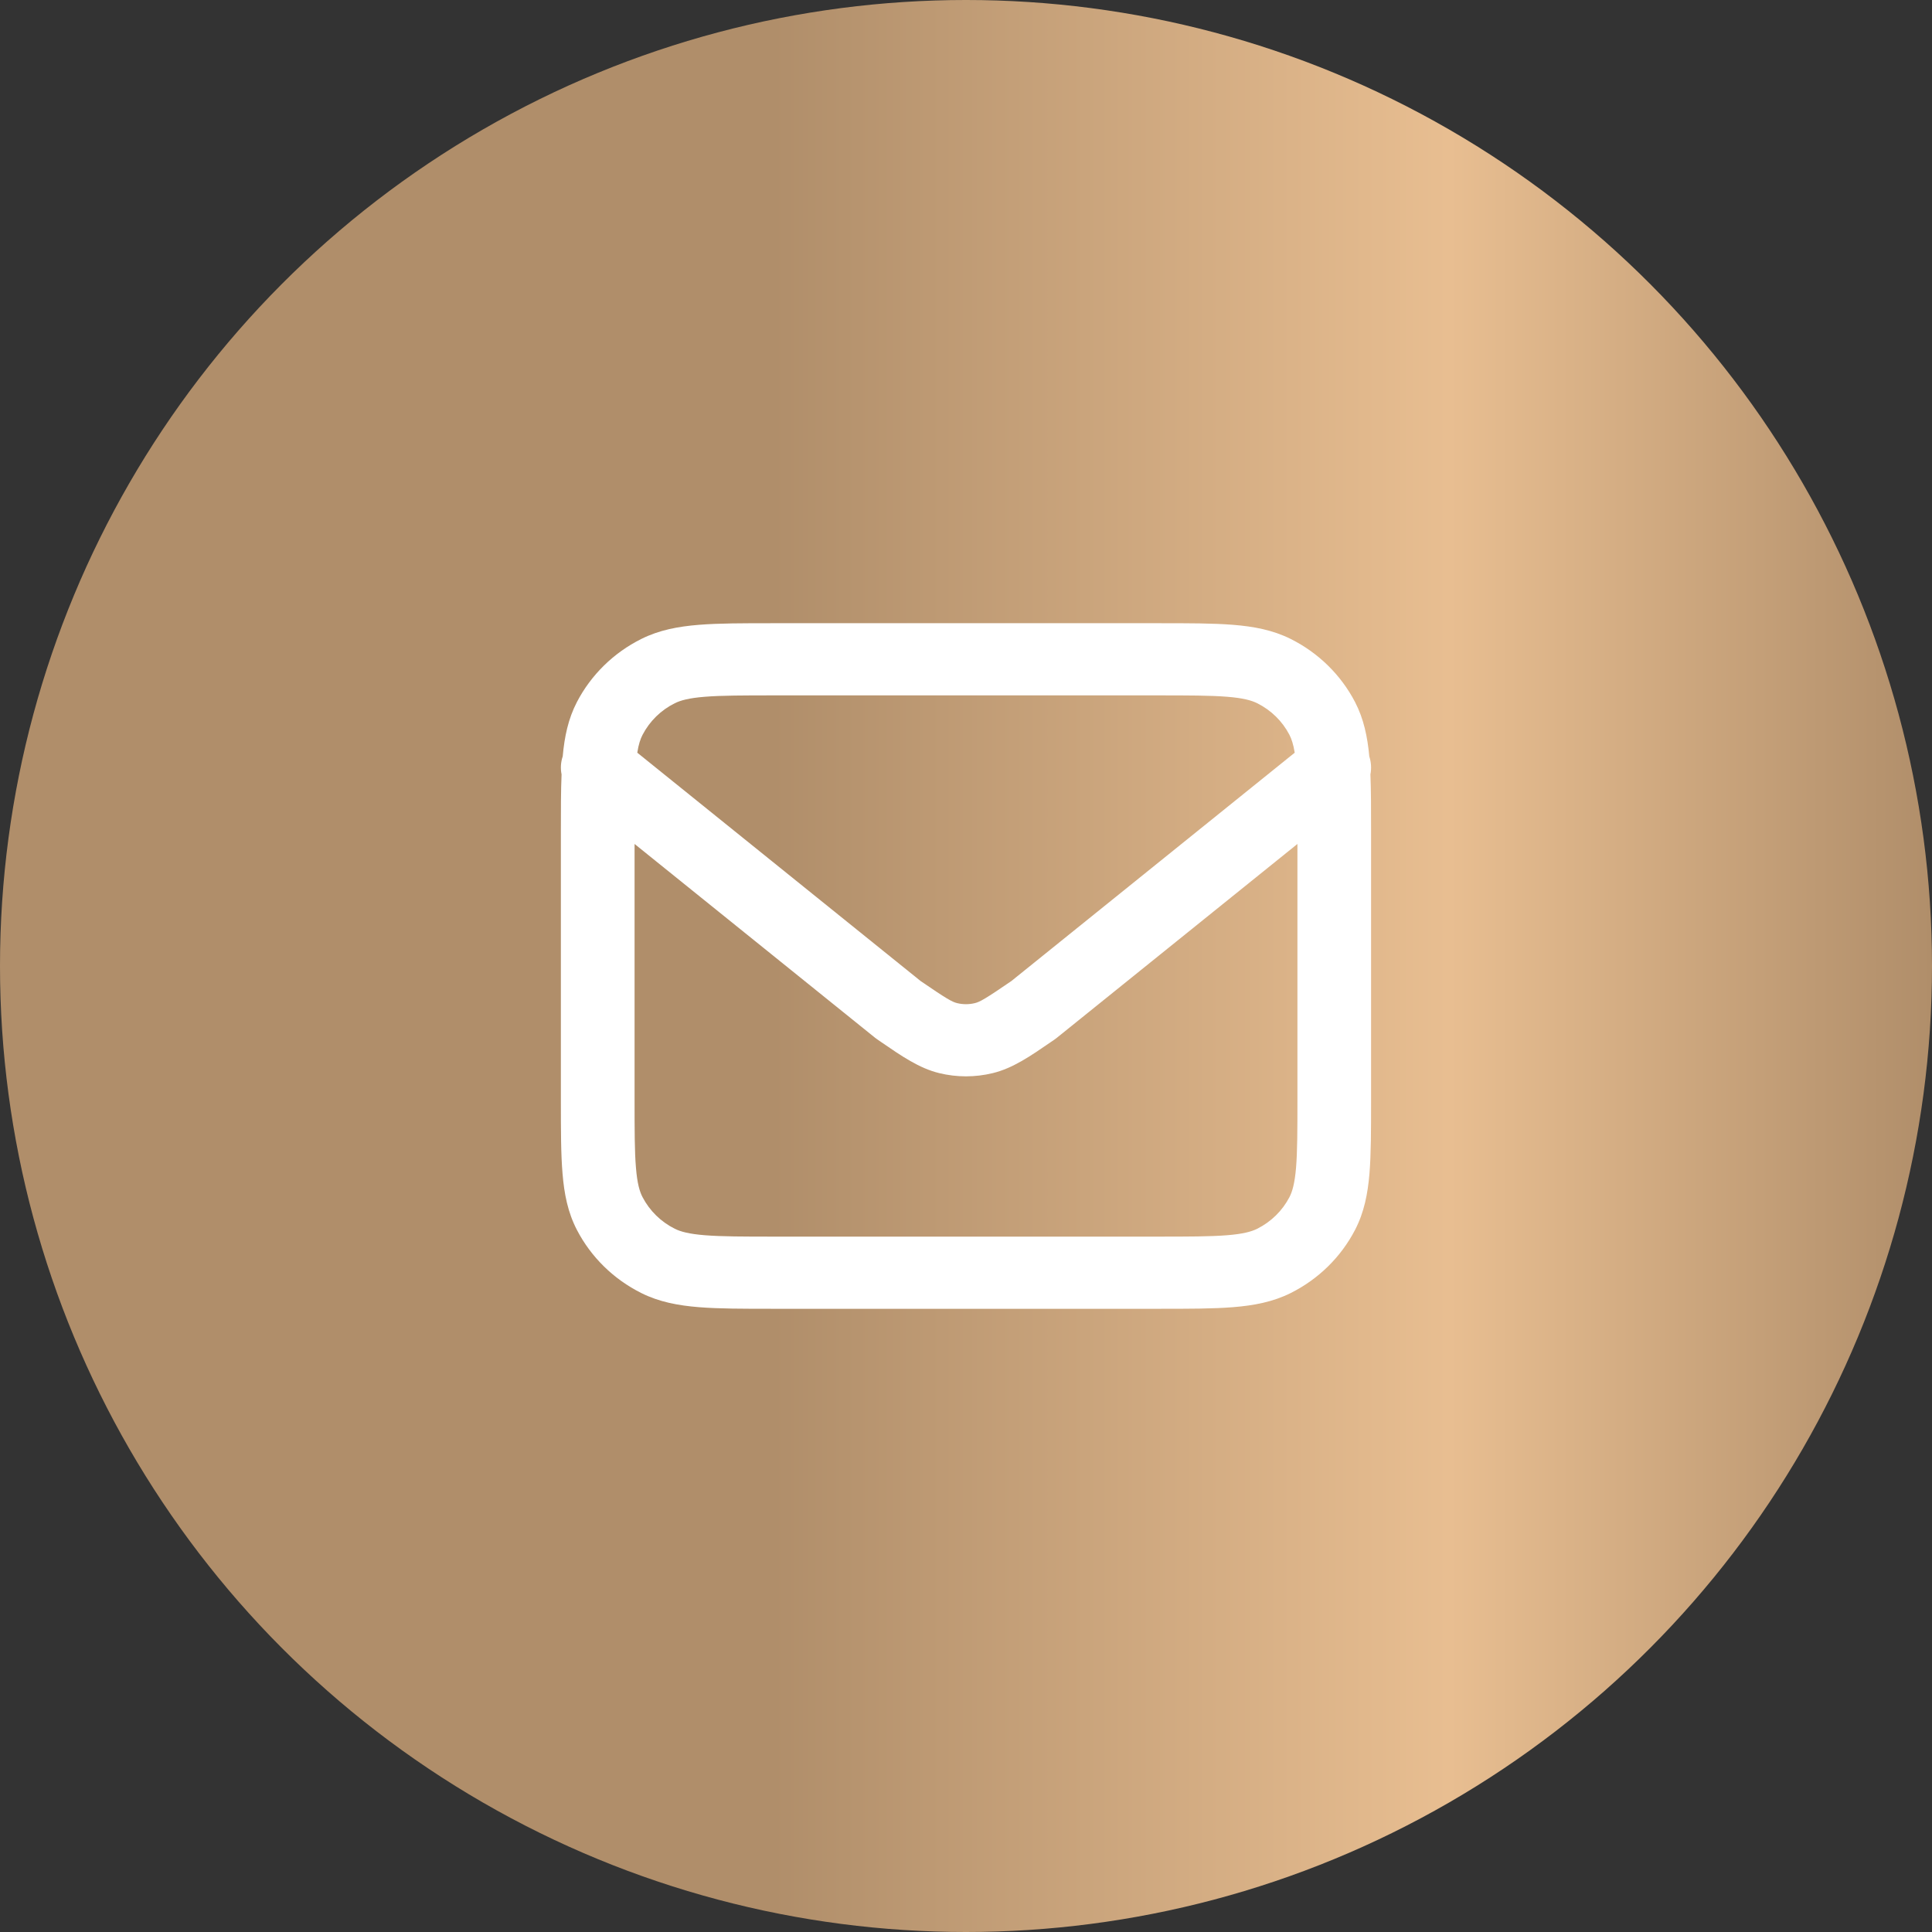
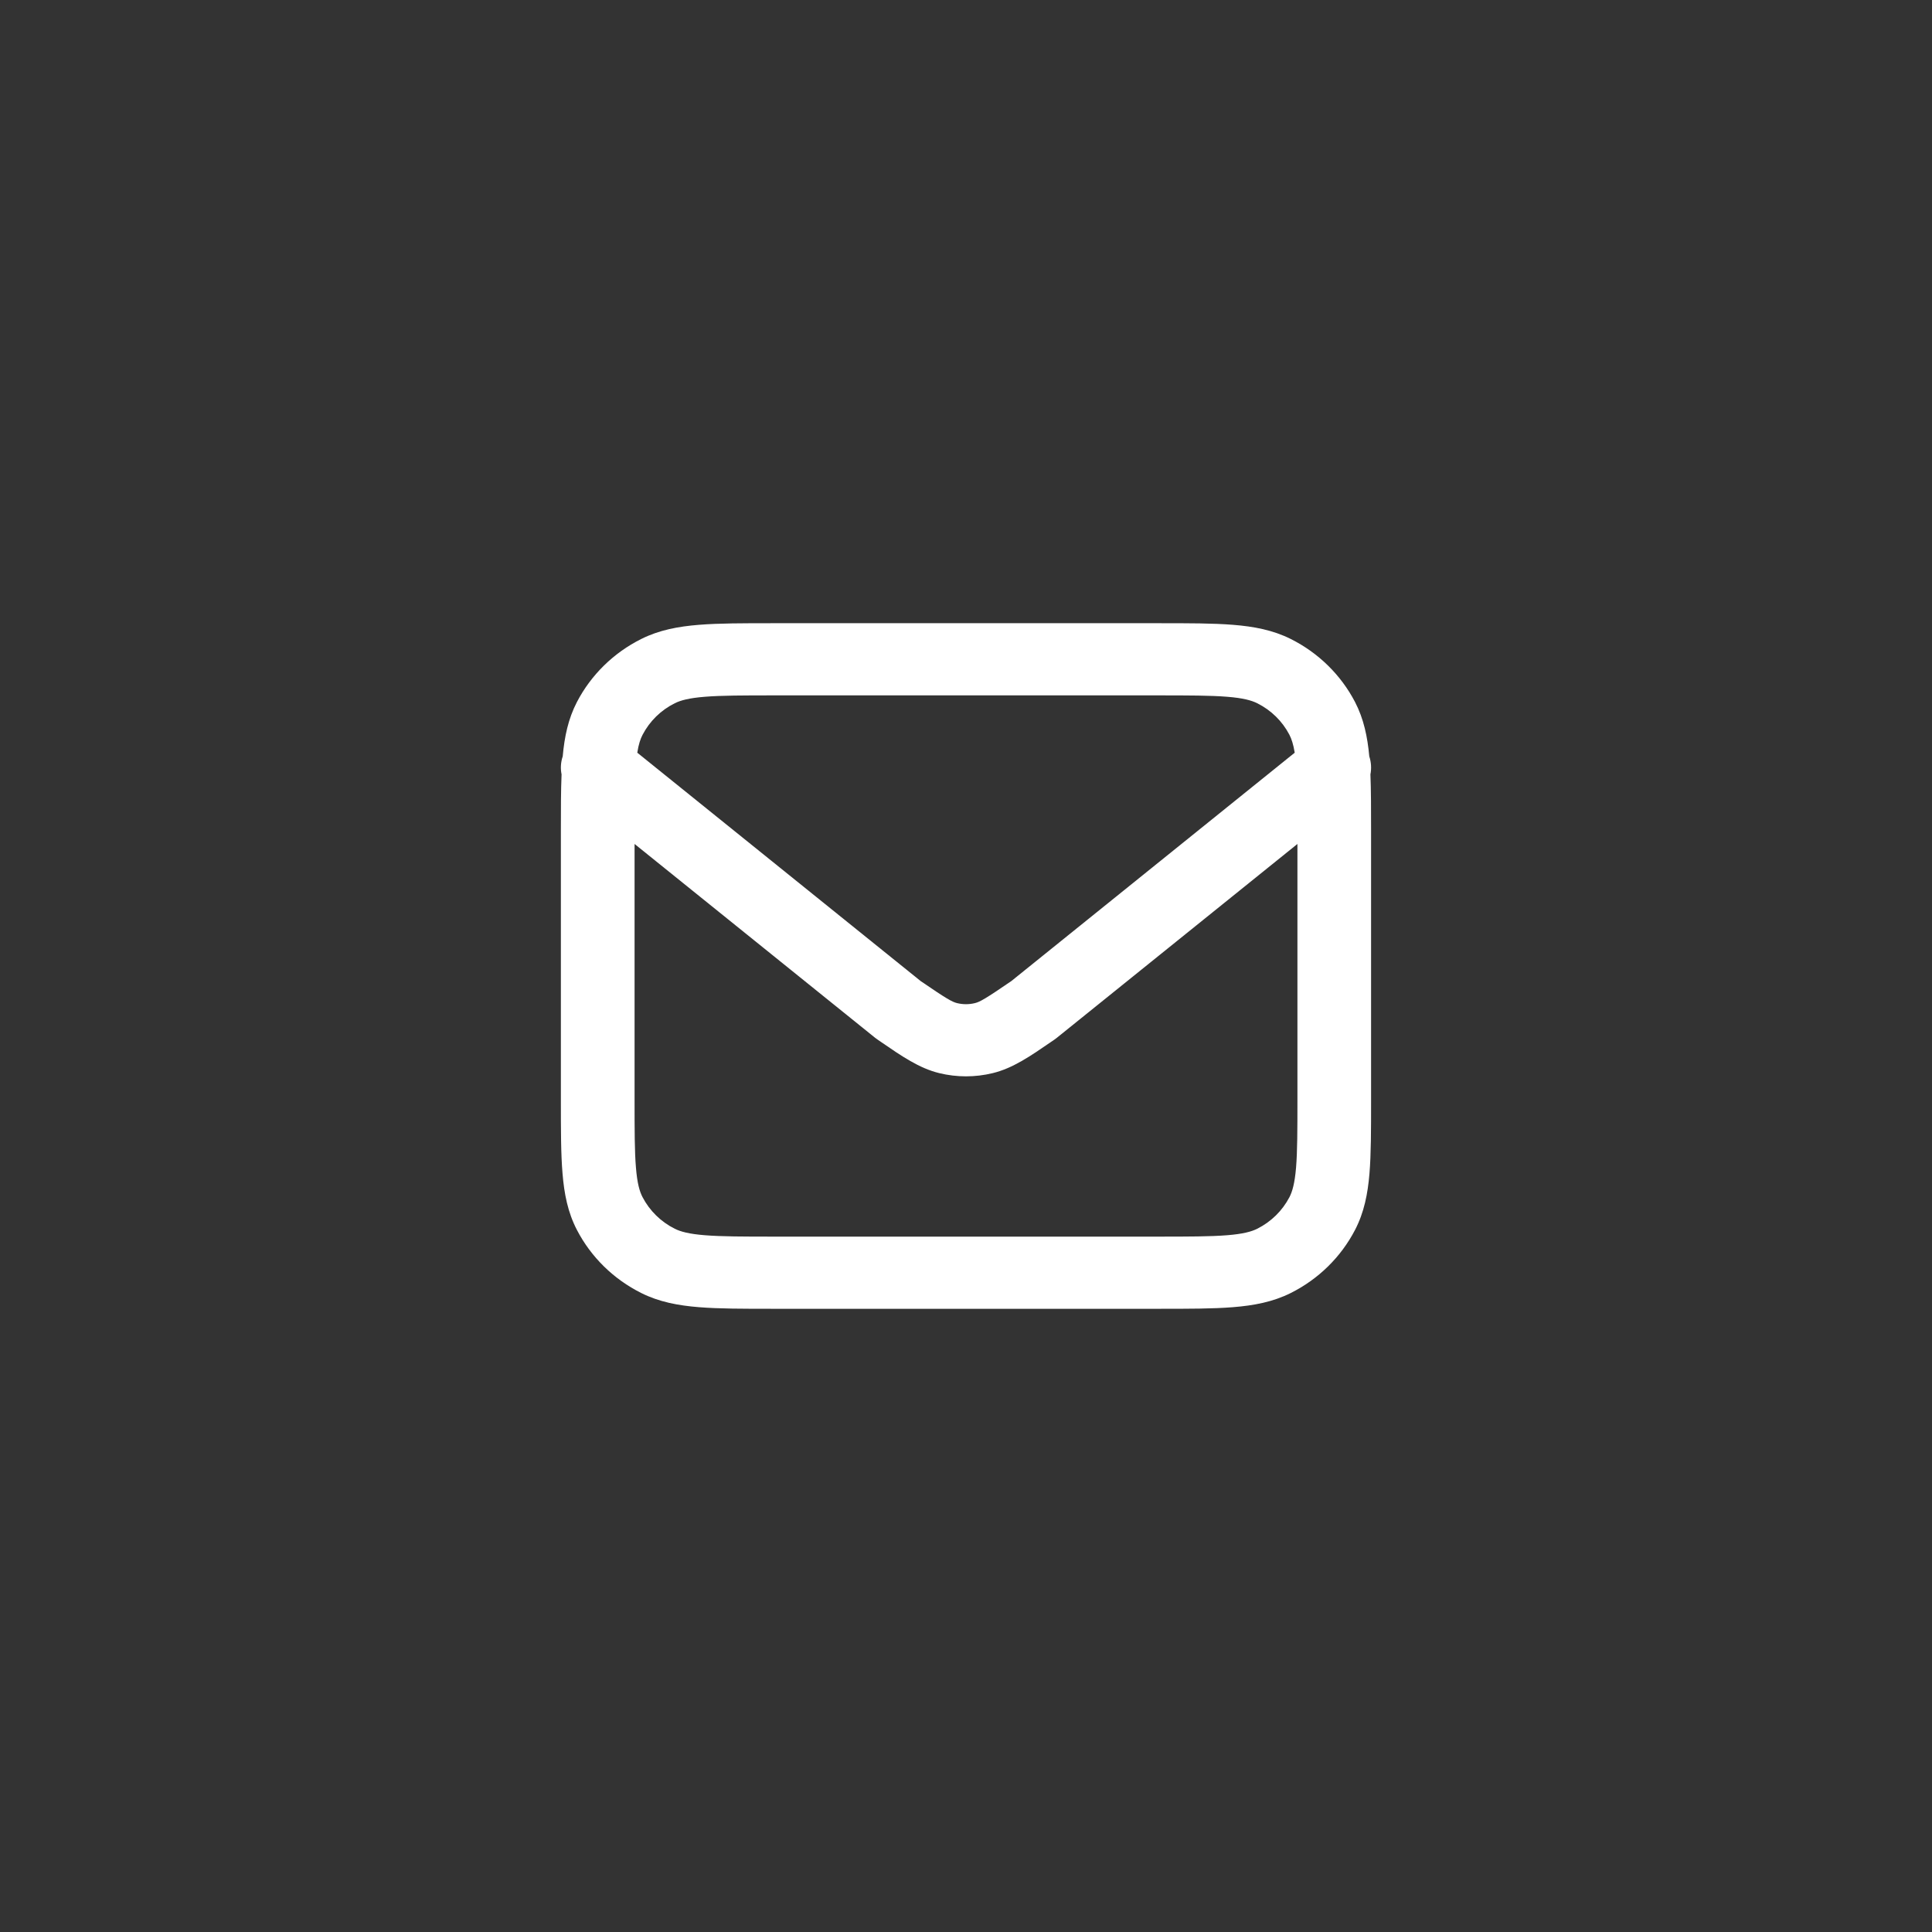
<svg xmlns="http://www.w3.org/2000/svg" width="42" height="42" viewBox="0 0 42 42" fill="none">
  <rect x="0" y="0" width="42" height="42" fill="#333333" stroke="none" />
-   <circle cx="21" cy="21" r="21" fill="url(#paint0_linear_633_2922)" />
-   <path fill-rule="evenodd" clip-rule="evenodd" d="M16.804 13.548H25.196C25.84 13.548 26.372 13.548 26.805 13.583C27.256 13.619 27.669 13.696 28.058 13.89C28.66 14.191 29.15 14.671 29.457 15.261C29.648 15.629 29.728 16.019 29.767 16.442C29.809 16.57 29.817 16.705 29.792 16.835C29.806 17.188 29.806 17.596 29.806 18.065V23.935C29.806 24.566 29.806 25.087 29.771 25.512C29.734 25.953 29.655 26.358 29.457 26.738C29.15 27.329 28.66 27.809 28.058 28.11C27.669 28.304 27.256 28.381 26.805 28.417C26.372 28.452 25.84 28.452 25.196 28.452H16.804C16.159 28.452 15.627 28.452 15.194 28.417C14.744 28.381 14.33 28.304 13.942 28.11C13.339 27.809 12.849 27.329 12.542 26.738C12.344 26.358 12.265 25.953 12.229 25.512C12.193 25.087 12.193 24.566 12.193 23.935V18.065C12.193 17.596 12.193 17.188 12.208 16.835C12.182 16.705 12.19 16.57 12.233 16.442C12.271 16.019 12.351 15.629 12.542 15.261C12.849 14.671 13.339 14.191 13.942 13.89C14.33 13.696 14.744 13.619 15.194 13.583C15.627 13.548 16.159 13.548 16.804 13.548ZM13.795 18.347V23.902C13.795 24.574 13.795 25.031 13.825 25.384C13.853 25.728 13.905 25.904 13.969 26.026C14.123 26.321 14.367 26.561 14.669 26.712C14.794 26.774 14.973 26.825 15.325 26.853C15.685 26.882 16.151 26.883 16.837 26.883H25.163C25.849 26.883 26.315 26.882 26.675 26.853C27.026 26.825 27.206 26.774 27.331 26.712C27.632 26.561 27.877 26.321 28.031 26.026C28.094 25.904 28.146 25.728 28.175 25.384C28.204 25.031 28.205 24.574 28.205 23.902V18.347L22.977 22.559C22.962 22.572 22.945 22.584 22.928 22.596C22.897 22.617 22.866 22.638 22.836 22.659C22.4 22.959 22.017 23.223 21.581 23.329C21.199 23.422 20.8 23.422 20.419 23.329C19.983 23.223 19.6 22.959 19.164 22.659C19.133 22.638 19.103 22.617 19.072 22.596C19.055 22.584 19.038 22.572 19.022 22.559L13.795 18.347ZM28.146 16.363C28.116 16.177 28.076 16.062 28.031 15.974C27.877 15.678 27.632 15.438 27.331 15.288C27.206 15.226 27.026 15.175 26.675 15.147C26.315 15.118 25.849 15.117 25.163 15.117H16.837C16.151 15.117 15.685 15.118 15.325 15.147C14.973 15.175 14.794 15.226 14.669 15.288C14.367 15.438 14.123 15.678 13.969 15.974C13.923 16.062 13.883 16.177 13.854 16.363L20.015 21.328C20.577 21.713 20.699 21.781 20.806 21.807C20.933 21.838 21.066 21.838 21.193 21.807C21.301 21.781 21.423 21.713 21.985 21.328L28.146 16.363Z" fill="white" />
+   <path fill-rule="evenodd" clip-rule="evenodd" d="M16.804 13.548H25.196C25.84 13.548 26.372 13.548 26.805 13.583C27.256 13.619 27.669 13.696 28.058 13.89C28.66 14.191 29.15 14.671 29.457 15.261C29.648 15.629 29.728 16.019 29.767 16.442C29.809 16.57 29.817 16.705 29.792 16.835C29.806 17.188 29.806 17.596 29.806 18.065V23.935C29.806 24.566 29.806 25.087 29.771 25.512C29.734 25.953 29.655 26.358 29.457 26.738C29.15 27.329 28.66 27.809 28.058 28.11C27.669 28.304 27.256 28.381 26.805 28.417C26.372 28.452 25.84 28.452 25.196 28.452H16.804C16.159 28.452 15.627 28.452 15.194 28.417C14.744 28.381 14.33 28.304 13.942 28.11C13.339 27.809 12.849 27.329 12.542 26.738C12.344 26.358 12.265 25.953 12.229 25.512C12.193 25.087 12.193 24.566 12.193 23.935V18.065C12.193 17.596 12.193 17.188 12.208 16.835C12.182 16.705 12.19 16.57 12.233 16.442C12.271 16.019 12.351 15.629 12.542 15.261C12.849 14.671 13.339 14.191 13.942 13.89C14.33 13.696 14.744 13.619 15.194 13.583C15.627 13.548 16.159 13.548 16.804 13.548M13.795 18.347V23.902C13.795 24.574 13.795 25.031 13.825 25.384C13.853 25.728 13.905 25.904 13.969 26.026C14.123 26.321 14.367 26.561 14.669 26.712C14.794 26.774 14.973 26.825 15.325 26.853C15.685 26.882 16.151 26.883 16.837 26.883H25.163C25.849 26.883 26.315 26.882 26.675 26.853C27.026 26.825 27.206 26.774 27.331 26.712C27.632 26.561 27.877 26.321 28.031 26.026C28.094 25.904 28.146 25.728 28.175 25.384C28.204 25.031 28.205 24.574 28.205 23.902V18.347L22.977 22.559C22.962 22.572 22.945 22.584 22.928 22.596C22.897 22.617 22.866 22.638 22.836 22.659C22.4 22.959 22.017 23.223 21.581 23.329C21.199 23.422 20.8 23.422 20.419 23.329C19.983 23.223 19.6 22.959 19.164 22.659C19.133 22.638 19.103 22.617 19.072 22.596C19.055 22.584 19.038 22.572 19.022 22.559L13.795 18.347ZM28.146 16.363C28.116 16.177 28.076 16.062 28.031 15.974C27.877 15.678 27.632 15.438 27.331 15.288C27.206 15.226 27.026 15.175 26.675 15.147C26.315 15.118 25.849 15.117 25.163 15.117H16.837C16.151 15.117 15.685 15.118 15.325 15.147C14.973 15.175 14.794 15.226 14.669 15.288C14.367 15.438 14.123 15.678 13.969 15.974C13.923 16.062 13.883 16.177 13.854 16.363L20.015 21.328C20.577 21.713 20.699 21.781 20.806 21.807C20.933 21.838 21.066 21.838 21.193 21.807C21.301 21.781 21.423 21.713 21.985 21.328L28.146 16.363Z" fill="white" />
  <defs>
    <linearGradient id="paint0_linear_633_2922" x1="0" y1="21" x2="42" y2="21" gradientUnits="userSpaceOnUse">
      <stop offset="0.4" stop-color="#B08E6A" />
      <stop offset="0.75" stop-color="#E8BE91" />
      <stop offset="1" stop-color="#B08E6A" />
    </linearGradient>
  </defs>
</svg>